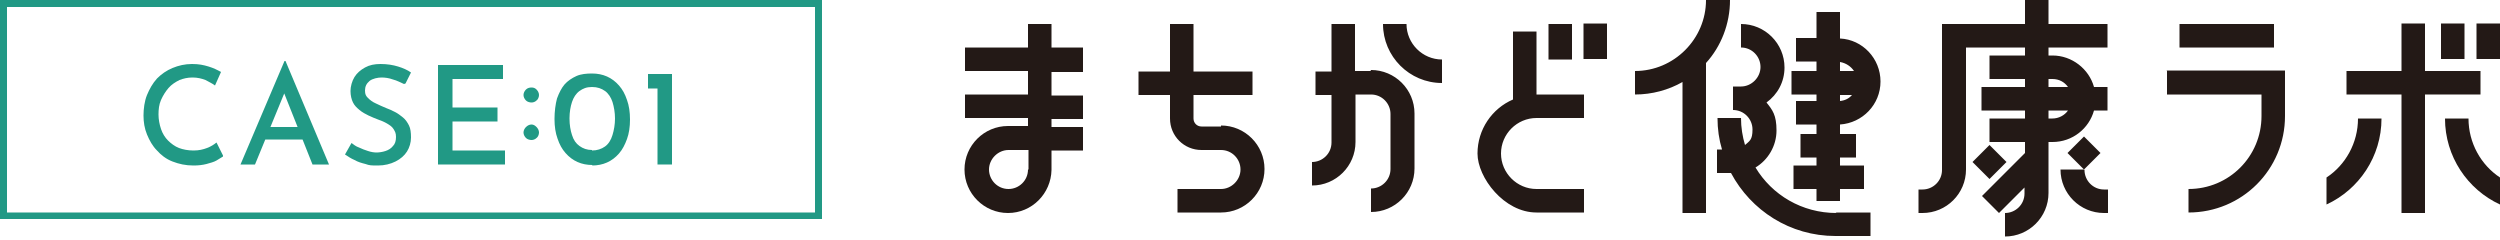
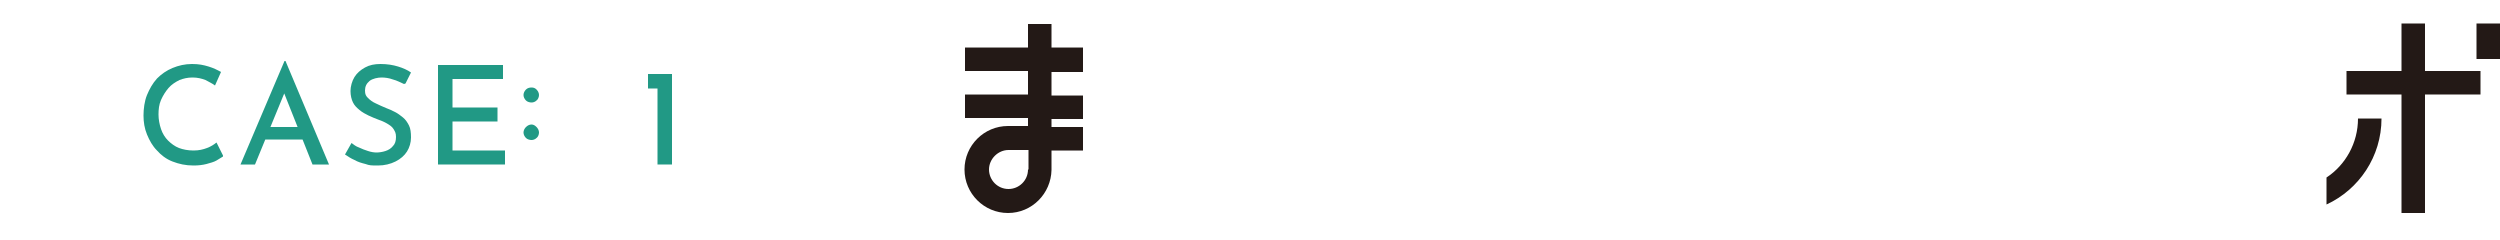
<svg xmlns="http://www.w3.org/2000/svg" id="_レイヤー_1" data-name="レイヤー 1" version="1.1" viewBox="0 0 500 48">
  <defs>
    <style>
      .cls-1 {
        fill: #219985;
      }

      .cls-1, .cls-2 {
        stroke-width: 0px;
      }

      .cls-2 {
        fill: #231916;
      }
    </style>
  </defs>
-   <path class="cls-1" d="M163,1.4v41.1H1.4V1.4h161.6M164.4,0H0v43.8h164.4V0h0Z" />
  <g>
    <path class="cls-1" d="M44.6,31.3c-.3.2-.8.5-1.3.8s-1.3.5-2,.7c-.8.2-1.6.3-2.6.3-1.6,0-2.9-.3-4.2-.8s-2.3-1.3-3.1-2.2c-.9-.9-1.5-2-2-3.2-.5-1.2-.7-2.5-.7-3.8s.2-2.9.7-4.1,1.1-2.3,2-3.3c.9-.9,1.9-1.6,3.1-2.1,1.2-.5,2.5-.8,3.9-.8s2.3.2,3.3.5c1,.3,1.8.7,2.5,1.1l-1.2,2.7c-.5-.4-1.2-.7-1.9-1.1-.8-.3-1.6-.5-2.6-.5s-1.8.2-2.6.5c-.8.4-1.6.9-2.2,1.6-.6.7-1.1,1.5-1.5,2.4s-.5,1.9-.5,2.9.2,2,.5,2.9c.3.9.8,1.7,1.4,2.3s1.4,1.2,2.2,1.5,1.8.5,2.9.5,1.9-.2,2.7-.5c.8-.3,1.4-.7,1.9-1.1l1.3,2.6Z" />
    <path class="cls-1" d="M48.1,32.9l8.8-20.7h.2l8.7,20.7h-3.3l-6.4-16.1,2.1-1.4-7.2,17.5h-2.9ZM53.4,25.4h7.1l1,2.5h-8.9l.9-2.5Z" />
    <path class="cls-1" d="M80.8,16.8c-.7-.3-1.4-.7-2.2-.9-.8-.3-1.6-.4-2.3-.4s-1.8.2-2.4.7-.9,1.1-.9,1.9.2,1.1.6,1.5c.4.4.9.8,1.6,1.1.6.3,1.3.6,2,.9.6.2,1.2.5,1.8.8.6.3,1.1.7,1.6,1.1.5.4.9,1,1.2,1.6.3.6.4,1.4.4,2.4s-.3,2-.8,2.8c-.5.8-1.3,1.5-2.3,2-1,.5-2.2.8-3.5.8s-1.7,0-2.5-.3c-.8-.2-1.5-.4-2.2-.8-.7-.3-1.3-.7-1.9-1.1l1.3-2.3c.4.3.9.7,1.5.9.6.3,1.2.5,1.8.7.6.2,1.2.3,1.7.3s1.2-.1,1.8-.3c.6-.2,1.1-.5,1.5-1,.4-.4.6-1,.6-1.8s-.2-1.1-.5-1.6-.8-.8-1.3-1.1-1.2-.6-1.8-.8c-.6-.2-1.2-.5-1.9-.8-.6-.3-1.2-.6-1.8-1.1s-1-.9-1.3-1.5c-.3-.6-.5-1.4-.5-2.3s.3-2,.8-2.8c.5-.8,1.2-1.4,2.1-1.9.9-.5,1.9-.7,3.1-.7,1.4,0,2.5.2,3.5.5,1,.3,1.9.7,2.6,1.2l-1.1,2.2Z" />
    <path class="cls-1" d="M87.6,13h13v2.8h-10.1v5.7h9v2.8h-9v5.8h10.5v2.8h-13.4V13Z" />
    <path class="cls-1" d="M105.2,17.9c.3-.3.7-.4,1.1-.4s.7.1,1,.4c.3.3.5.7.5,1.1s-.2.9-.5,1.1c-.3.3-.7.4-1,.4s-.8-.1-1.1-.4c-.3-.3-.5-.7-.5-1.1s.2-.8.5-1.1ZM105.2,25.4c.3-.3.7-.5,1.1-.5s.7.2,1,.5c.3.3.5.7.5,1.1s-.2.9-.5,1.1c-.3.3-.7.4-1,.4s-.8-.1-1.1-.4c-.3-.3-.5-.7-.5-1.1s.2-.8.5-1.1Z" />
-     <path class="cls-1" d="M118.5,33c-1.1,0-2.1-.2-3-.6-.9-.4-1.7-1-2.4-1.8-.7-.8-1.2-1.7-1.6-2.9-.4-1.1-.6-2.4-.6-3.9s.2-3,.5-4.1c.4-1.1.9-2.1,1.5-2.8s1.5-1.3,2.4-1.7,2-.5,3.1-.5,2.1.2,3,.6c.9.4,1.7,1,2.4,1.8.7.8,1.2,1.7,1.6,2.9.4,1.1.6,2.4.6,3.9s-.2,2.8-.6,3.9c-.4,1.1-.9,2.1-1.6,2.9-.7.8-1.5,1.4-2.4,1.8-.9.4-1.9.6-3,.6ZM118.4,30.1c1,0,1.9-.3,2.6-.8s1.2-1.3,1.5-2.3c.3-1,.5-2.1.5-3.3,0-1.2-.2-2.3-.5-3.3-.3-.9-.8-1.7-1.5-2.2-.7-.5-1.5-.8-2.6-.8s-1.8.3-2.5.8c-.7.5-1.2,1.3-1.5,2.2-.3.9-.5,2-.5,3.3s.2,2.4.5,3.3c.3,1,.8,1.7,1.5,2.2s1.5.8,2.5.8Z" />
    <path class="cls-1" d="M129.6,14.8h4.8v18.1h-2.9v-15.2h-1.9v-2.8Z" />
  </g>
  <g>
    <g>
      <path class="cls-2" d="M465.3,35.5v5.4c6.5-3,11-9.6,11-17.2h-4.7c0,4.9-2.5,9.3-6.3,11.8Z" />
      <g>
        <rect class="cls-2" x="495.3" y="4.7" width="4.7" height="7.1" />
-         <rect class="cls-2" x="488.2" y="4.7" width="4.7" height="7.1" />
      </g>
      <polygon class="cls-2" points="496.1 14.2 485 14.2 485 4.7 480.3 4.7 480.3 14.2 469.3 14.2 469.3 18.9 480.3 18.9 480.3 42.6 485 42.6 485 18.9 496.1 18.9 496.1 14.2" />
-       <path class="cls-2" d="M493.7,23.7h-4.7c0,7.6,4.5,14.2,11,17.2v-5.4c-3.8-2.5-6.3-6.9-6.3-11.8Z" />
      <path class="cls-2" d="M216.6,14.2v-4.7h-6.3v-4.7h-4.7v4.7h-12.6v4.7h12.6v4.7h-12.6v4.7h12.6v1.6h-4c-4.8,0-8.7,3.9-8.7,8.7s3.9,8.7,8.7,8.7h0c4.8,0,8.6-3.9,8.7-8.6h0c0,0,0,0,0,0h0v-3.9h6.3v-4.7h-6.3v-1.6h6.3v-4.7h-6.3v-4.7h6.3ZM205.6,33.9h0c0,2.2-1.8,3.9-3.9,3.9h0c-2.2,0-3.9-1.8-3.9-3.9s1.8-3.9,3.9-3.9h0s4,0,4,0v3.9Z" />
    </g>
-     <path class="cls-2" d="M307.3,6.3h-4.7v13.6c-4.2,1.8-7.1,6-7.1,10.8s5.3,11.8,11.8,11.8h9.5v-4.7h-9.5c-3.9,0-7.1-3.2-7.1-7.1s3.2-7.1,7.1-7.1h9.5v-4.7h-9.5V6.3ZM281.3,4.8h-4.7c0,6.5,5.3,11.8,11.8,11.8v-4.7c-3.9,0-7.1-3.2-7.1-7.1ZM454.8,4.8h-18.9v4.7h18.9v-4.7ZM345.9,0h-4.7c0,7.8-6.4,14.2-14.2,14.2v4.7c3.4,0,6.7-.9,9.5-2.5v26.2h4.7V12.6h0c3-3.3,4.8-7.8,4.8-12.6ZM314.4,4.8h-4.7v7.1h4.7v-7.1ZM244.2,25.3h-3.9c-.9,0-1.6-.7-1.6-1.6v-4.7h11.8v-4.7h-11.8V4.8h-4.7v9.5h-6.3v4.7h6.3v4.7c0,3.5,2.8,6.3,6.3,6.3h3.9c2.2,0,3.9,1.8,3.9,3.9s-1.8,3.9-3.9,3.9h0s-8.7,0-8.7,0v4.7h8.7c4.8,0,8.7-3.9,8.7-8.7s-3.9-8.7-8.7-8.7ZM274.1,14.2h-3.1V4.8h-4.7v9.5h-3.2v4.7h3.2v9.5h0c0,2.2-1.8,3.9-3.9,3.9v4.7c4.8,0,8.7-3.9,8.7-8.7v-9.5h3.1c2.2,0,3.9,1.8,3.9,3.9h0v11c0,2.2-1.8,3.9-3.9,3.9v4.7c4.8,0,8.7-3.9,8.7-8.7v-11c0-4.8-3.9-8.7-8.7-8.7ZM316.7,11.8h4.7v-7.1h-4.7v7.1ZM401.3,32.4l-3.4-3.4-3.4,3.4,3.4,3.4,3.4-3.4ZM416.8,33.9h-4.7c0,4.8,3.9,8.7,8.7,8.7h.8v-4.7h-.8c-2.2,0-3.9-1.8-3.9-3.9ZM433.4,14.2v4.7h18.9v4.3c0,8.1-6.5,14.6-14.6,14.6v4.7c10.7,0,19.3-8.6,19.3-19.3v-9.1h-23.7ZM367.3,42.6c-6.9,0-12.9-3.6-16.2-9.1,2.5-1.5,4.2-4.3,4.2-7.4s-.8-4.1-2-5.6c2.2-1.6,3.6-4.1,3.6-7,0-4.8-3.9-8.7-8.7-8.7v4.7c2.2,0,3.9,1.8,3.9,3.9s-1.8,3.9-3.9,3.9h-1.6v4.7h0c2.2,0,3.9,1.8,3.9,3.9s-.6,2.3-1.5,3.1c-.5-1.7-.8-3.5-.8-5.4h-4.7c0,2.2.3,4.3.9,6.3h-1v4.7h2.8c4,7.5,11.8,12.6,20.9,12.6h0s2.3,0,2.3,0h4.7v-4.7h-7ZM416.8,27.3l-3.3,3.3,3.3,3.3,3.3-3.3-3.3-3.3ZM368,7.6V2.4h-4.7v5.2h-4.1v4.7h4.1v1.9h-5v4.7h5v1.3h-4.1v4.7h4.1v1.9h-3.2v4.7h3.2v1.6h-4.6v4.7h4.6v2.4h4.7v-2.4h4.8v-4.7h-4.8v-1.6h3.2v-4.7h-3.2v-1.9c4.5-.3,8.1-4,8.1-8.6s-3.6-8.4-8.1-8.6ZM368,20.2v-1.2h2.4c-.6.7-1.4,1.1-2.4,1.2ZM368,14.2v-1.8c1.2.2,2.2.9,2.8,1.8h-2.8ZM409.7,0h-4.7v4.8h-16.6v29.2c0,2.2-1.8,3.9-3.9,3.9h-.8v4.7h.8c4.8,0,8.7-3.9,8.7-8.7h0V9.5h11.8v1.6h-7.1v4.7h7.1v1.6h-8.7v4.7h8.7v1.6h-7.1v4.7h7.1v2.2h0s-8.6,8.6-8.6,8.6l3.4,3.4,5.1-5.1v1.2h0c0,2.2-1.8,3.9-3.9,3.9v4.7c4.8,0,8.7-3.9,8.7-8.7v-10.2h.8c4,0,7.3-2.7,8.3-6.3h2.7v-4.7h-2.7c-1-3.6-4.4-6.3-8.3-6.3h-.8v-1.6h11.8v-4.7h-11.8V0ZM410.5,23.7h-.8v-1.6h3.9c-.7,1-1.9,1.6-3.1,1.6ZM410.5,15.8c1.3,0,2.4.6,3.1,1.6h-3.9v-1.6h.8Z" />
  </g>
</svg>